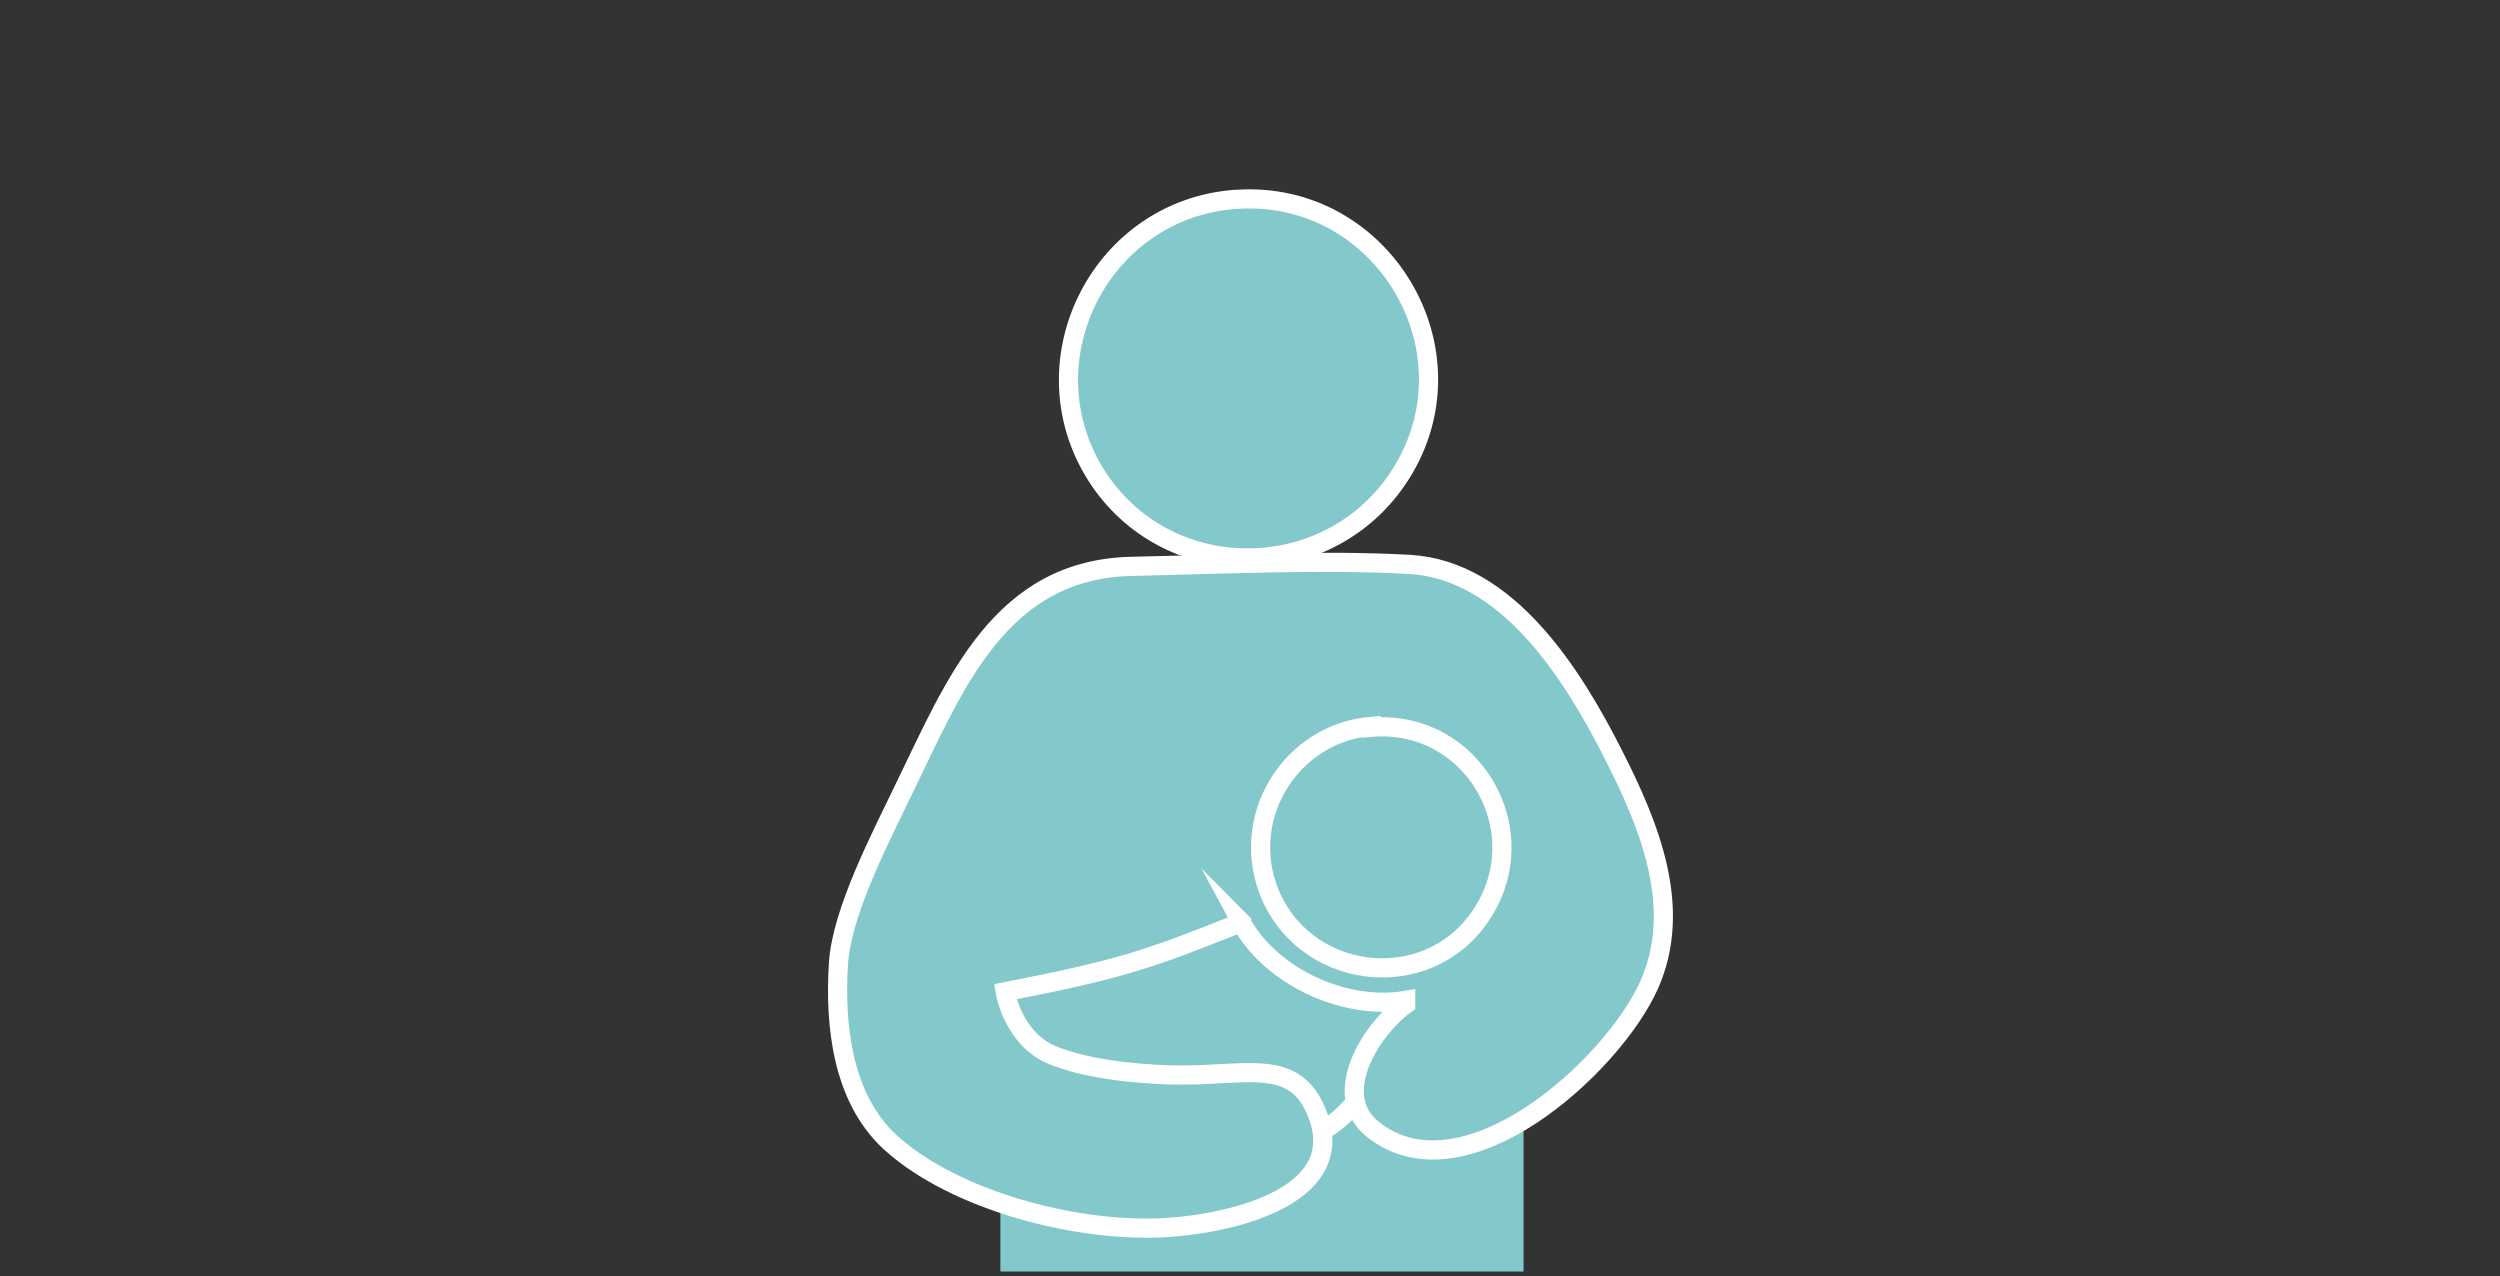
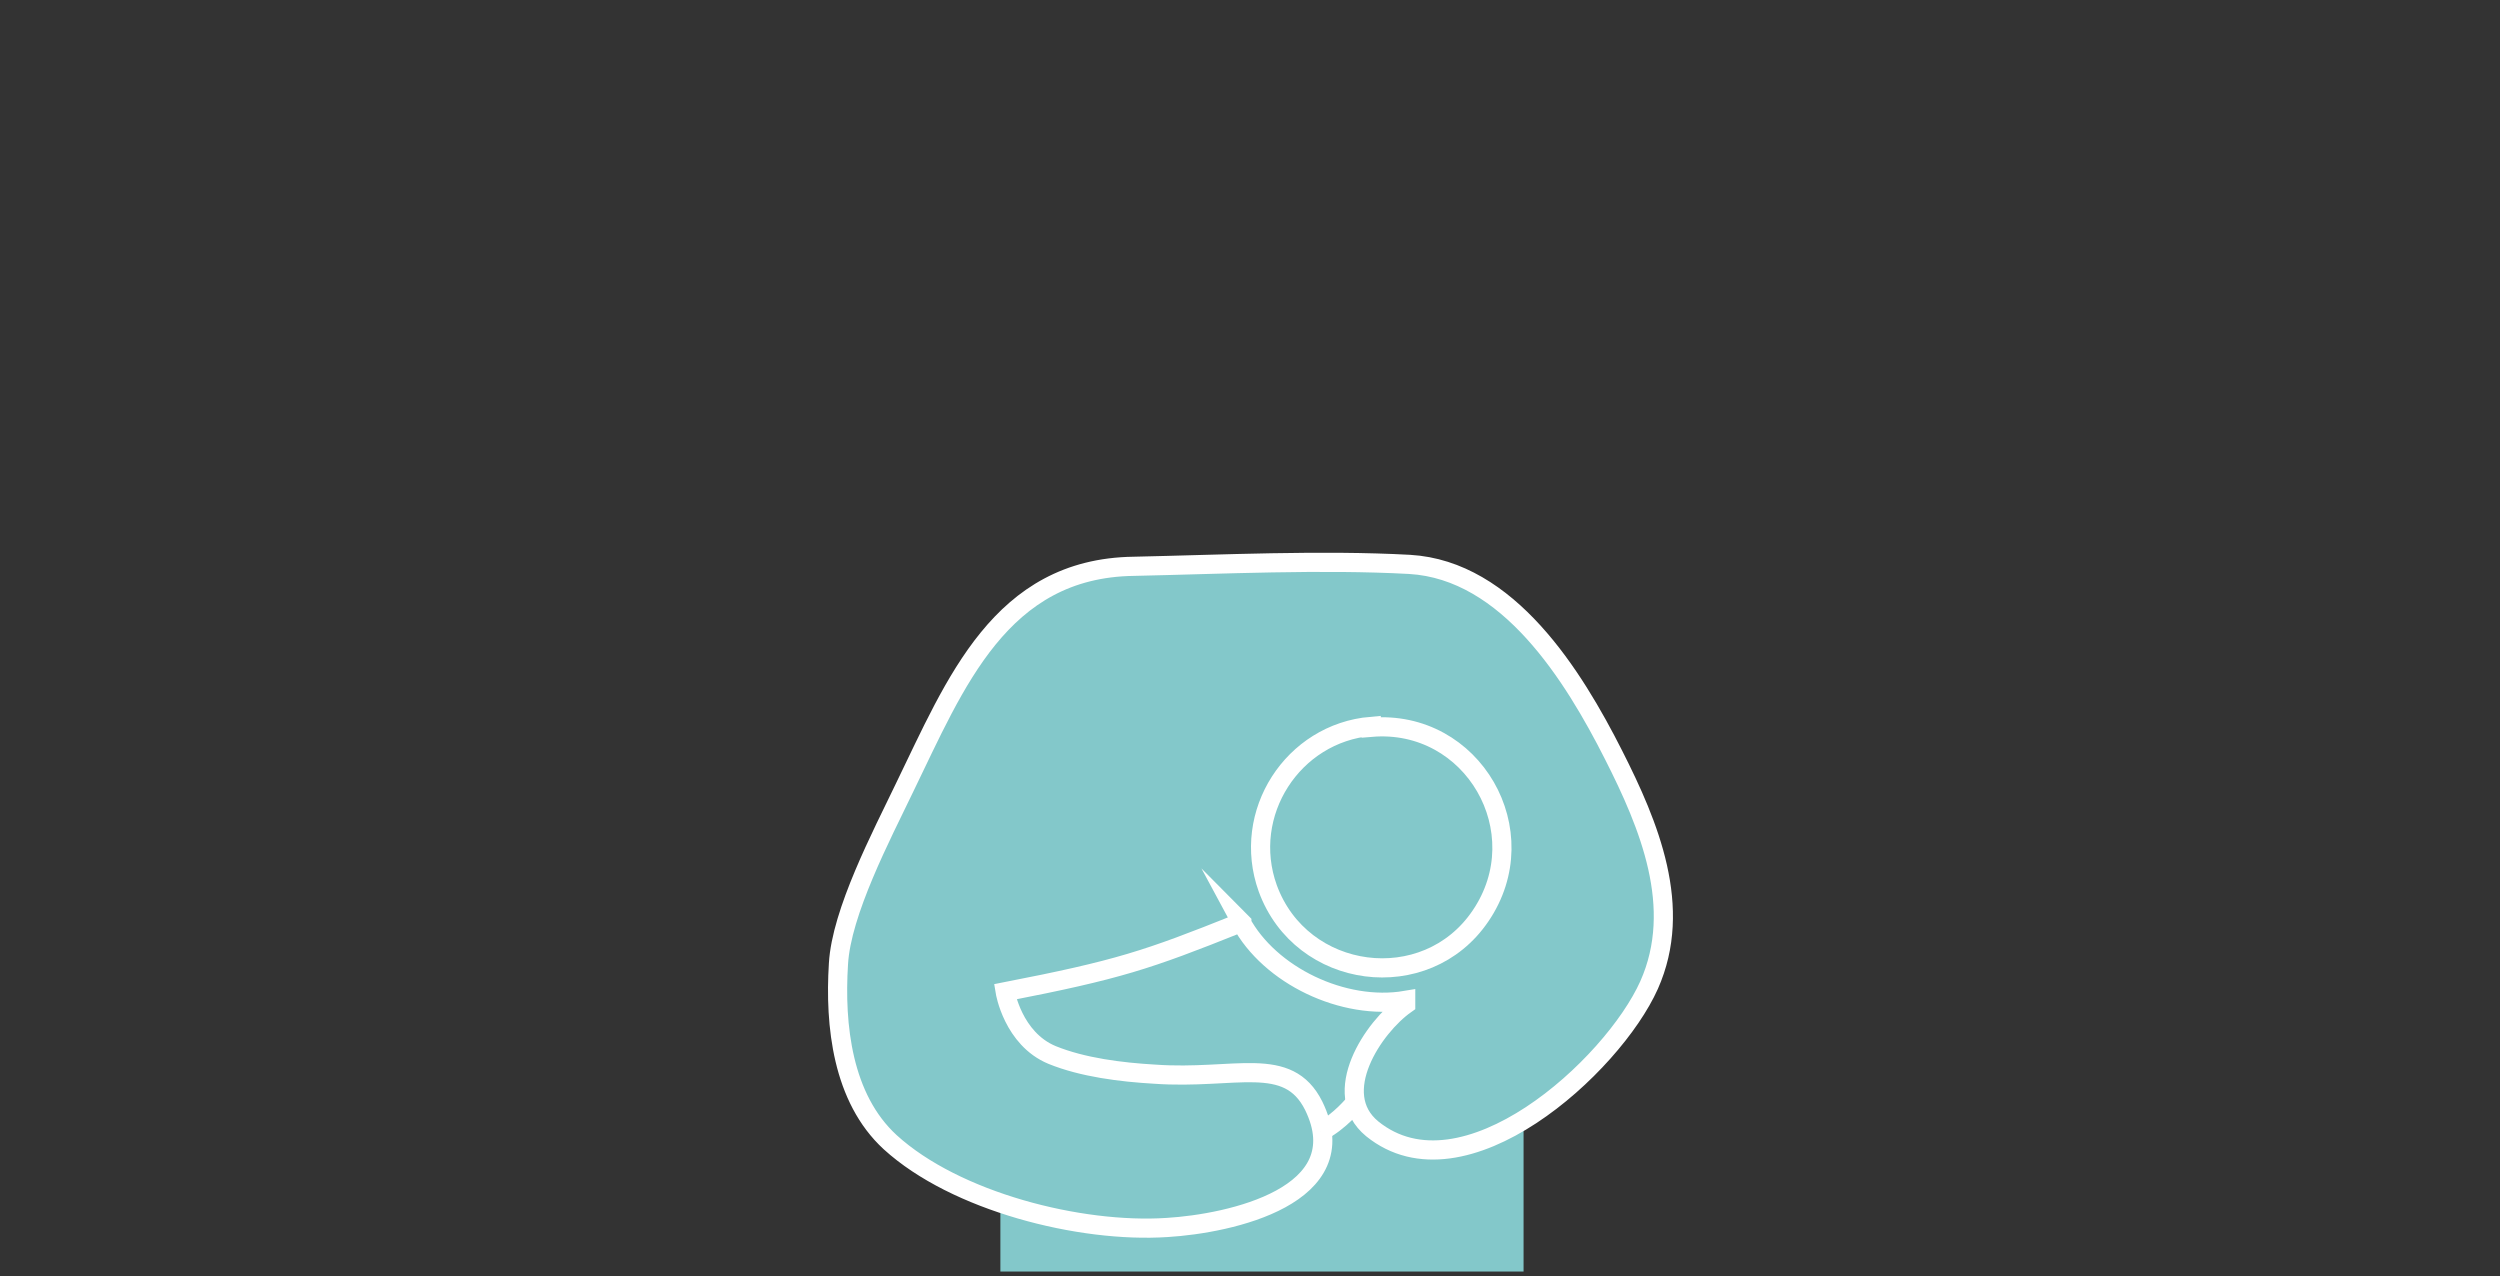
<svg xmlns="http://www.w3.org/2000/svg" id="Layer_2" version="1.1" viewBox="0 0 260.9 133.2">
  <rect x="0" y="0" width="260.9" height="133.2" fill="#333333" stroke="none" />
  <defs>
    <style>
      .st0, .st1 {
        fill: #83c8ca;
      }

      .st1 {
        stroke: #fff;
        stroke-miterlimit: 10;
        stroke-width: 2px;
      }
    </style>
  </defs>
  <g id="Layer_3">
    <path class="st0" d="M168.3,78.8c-4.2-8.3-11-19.3-21.3-19.9-9.2-.5-19.5,0-28.8.2-13.9.2-18.6,12.2-23.9,23.1-2.4,5-6.6,13-6.9,18.4-.4,6.4.4,14,5.4,18.6,2.9,2.7,7.1,4.8,11.6,6.3v7.2h54.6v-15.7c5.8-3.6,11-9.6,13-14,3.6-8.1,0-16.7-3.7-24h0Z" />
    <path class="st1" d="M129.5,96.2c3,5.6,10.7,9.3,17.2,8.2v.4c-3.4,2.4-8,9.3-3.5,13,9.5,7.7,25.1-6.5,28.9-15,3.6-8.1,0-16.7-3.7-24-4.2-8.3-11-19.3-21.3-19.9-9.2-.5-19.5,0-28.8.2-13.9.2-18.6,12.2-23.9,23.1-2.4,5-6.6,13-6.9,18.4-.4,6.4.4,14,5.4,18.6,6.8,6.2,19.8,9.5,28.9,8.9,6.6-.4,19.9-3.3,15.3-12.7-2.7-5.4-8.2-2.7-16.6-3.3-3.5-.2-7.5-.7-10.7-2-4.1-1.7-4.9-6.6-4.9-6.6,11.8-2.3,14.8-3.3,24.3-7.1h.4c0-.1,0-.1,0-.1Z" />
-     <path class="st1" d="M129.1,20.8c15.2-1,25.3,15.9,17,28.8-7.2,11.2-23.7,11.6-31.3.6-8.2-12-.2-28.4,14.2-29.4Z" />
    <path class="st1" d="M143.1,75.9c10.6-.9,17.4,10.9,11.4,19.7-5.7,8.4-18.7,6.7-22.2-2.9-2.8-7.8,2.6-16.2,10.8-16.9Z" />
    <path class="st1" d="M141.4,115.1s-1.6,2-3.6,3" />
  </g>
</svg>